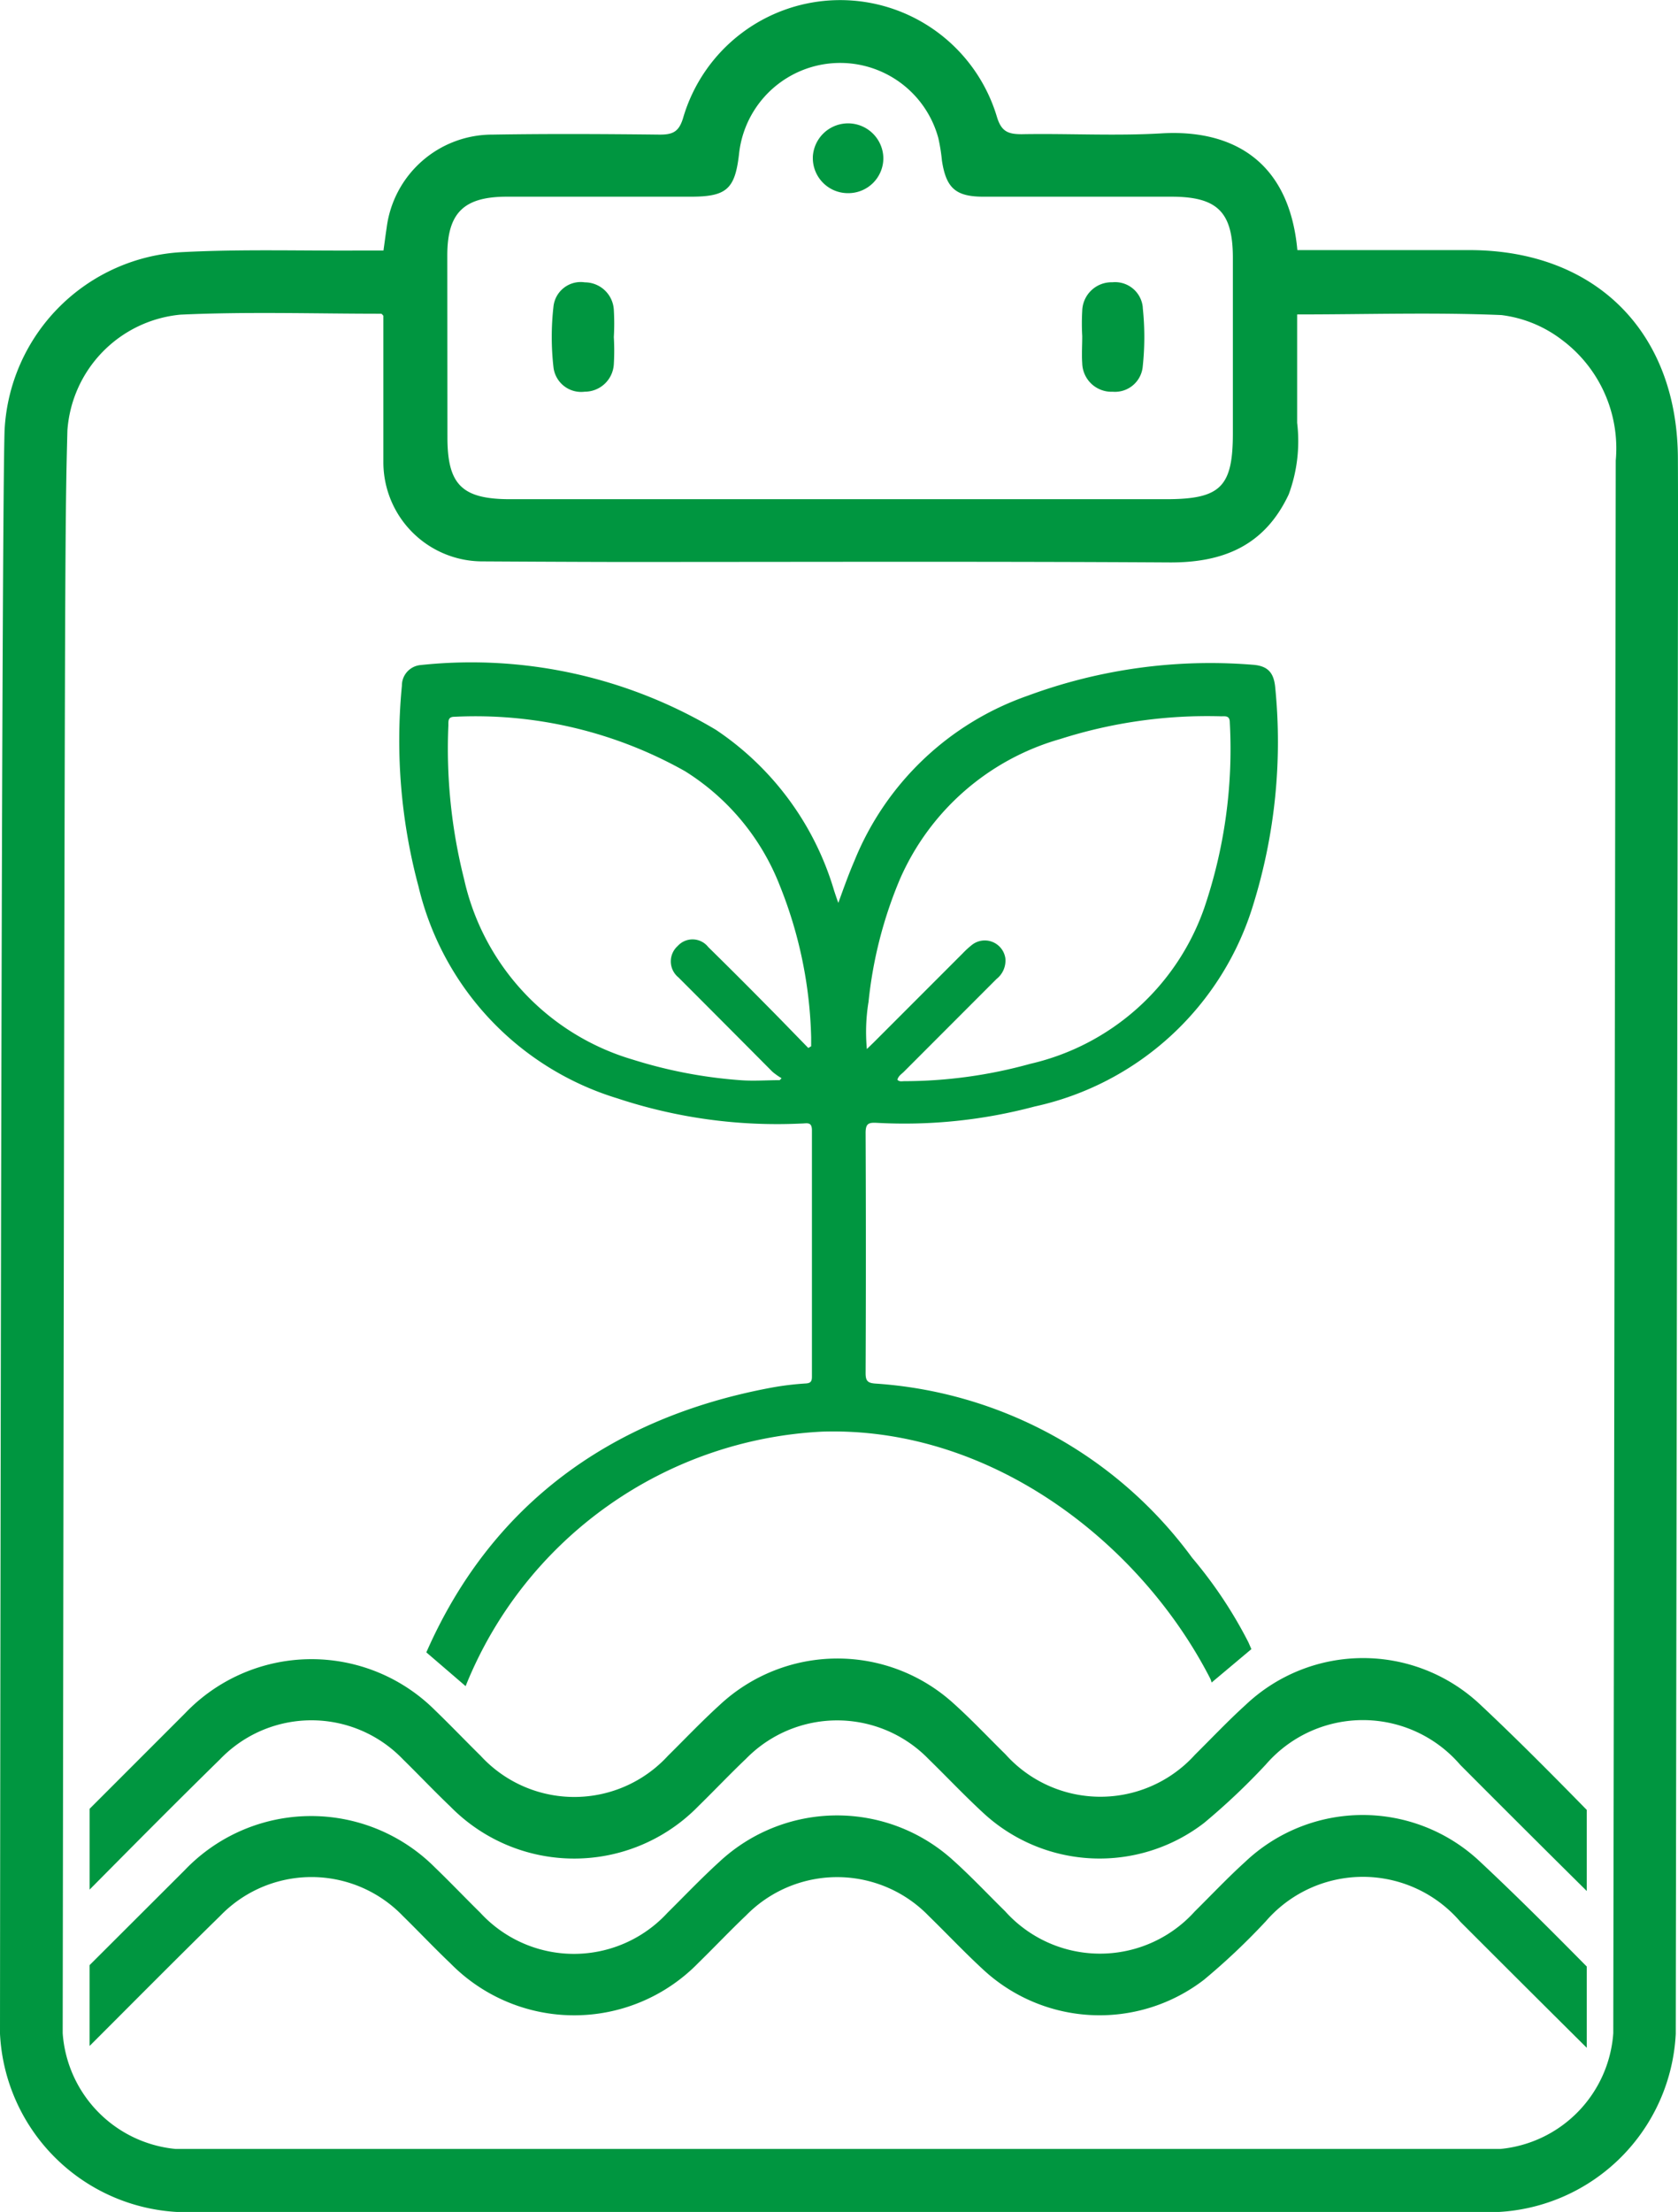
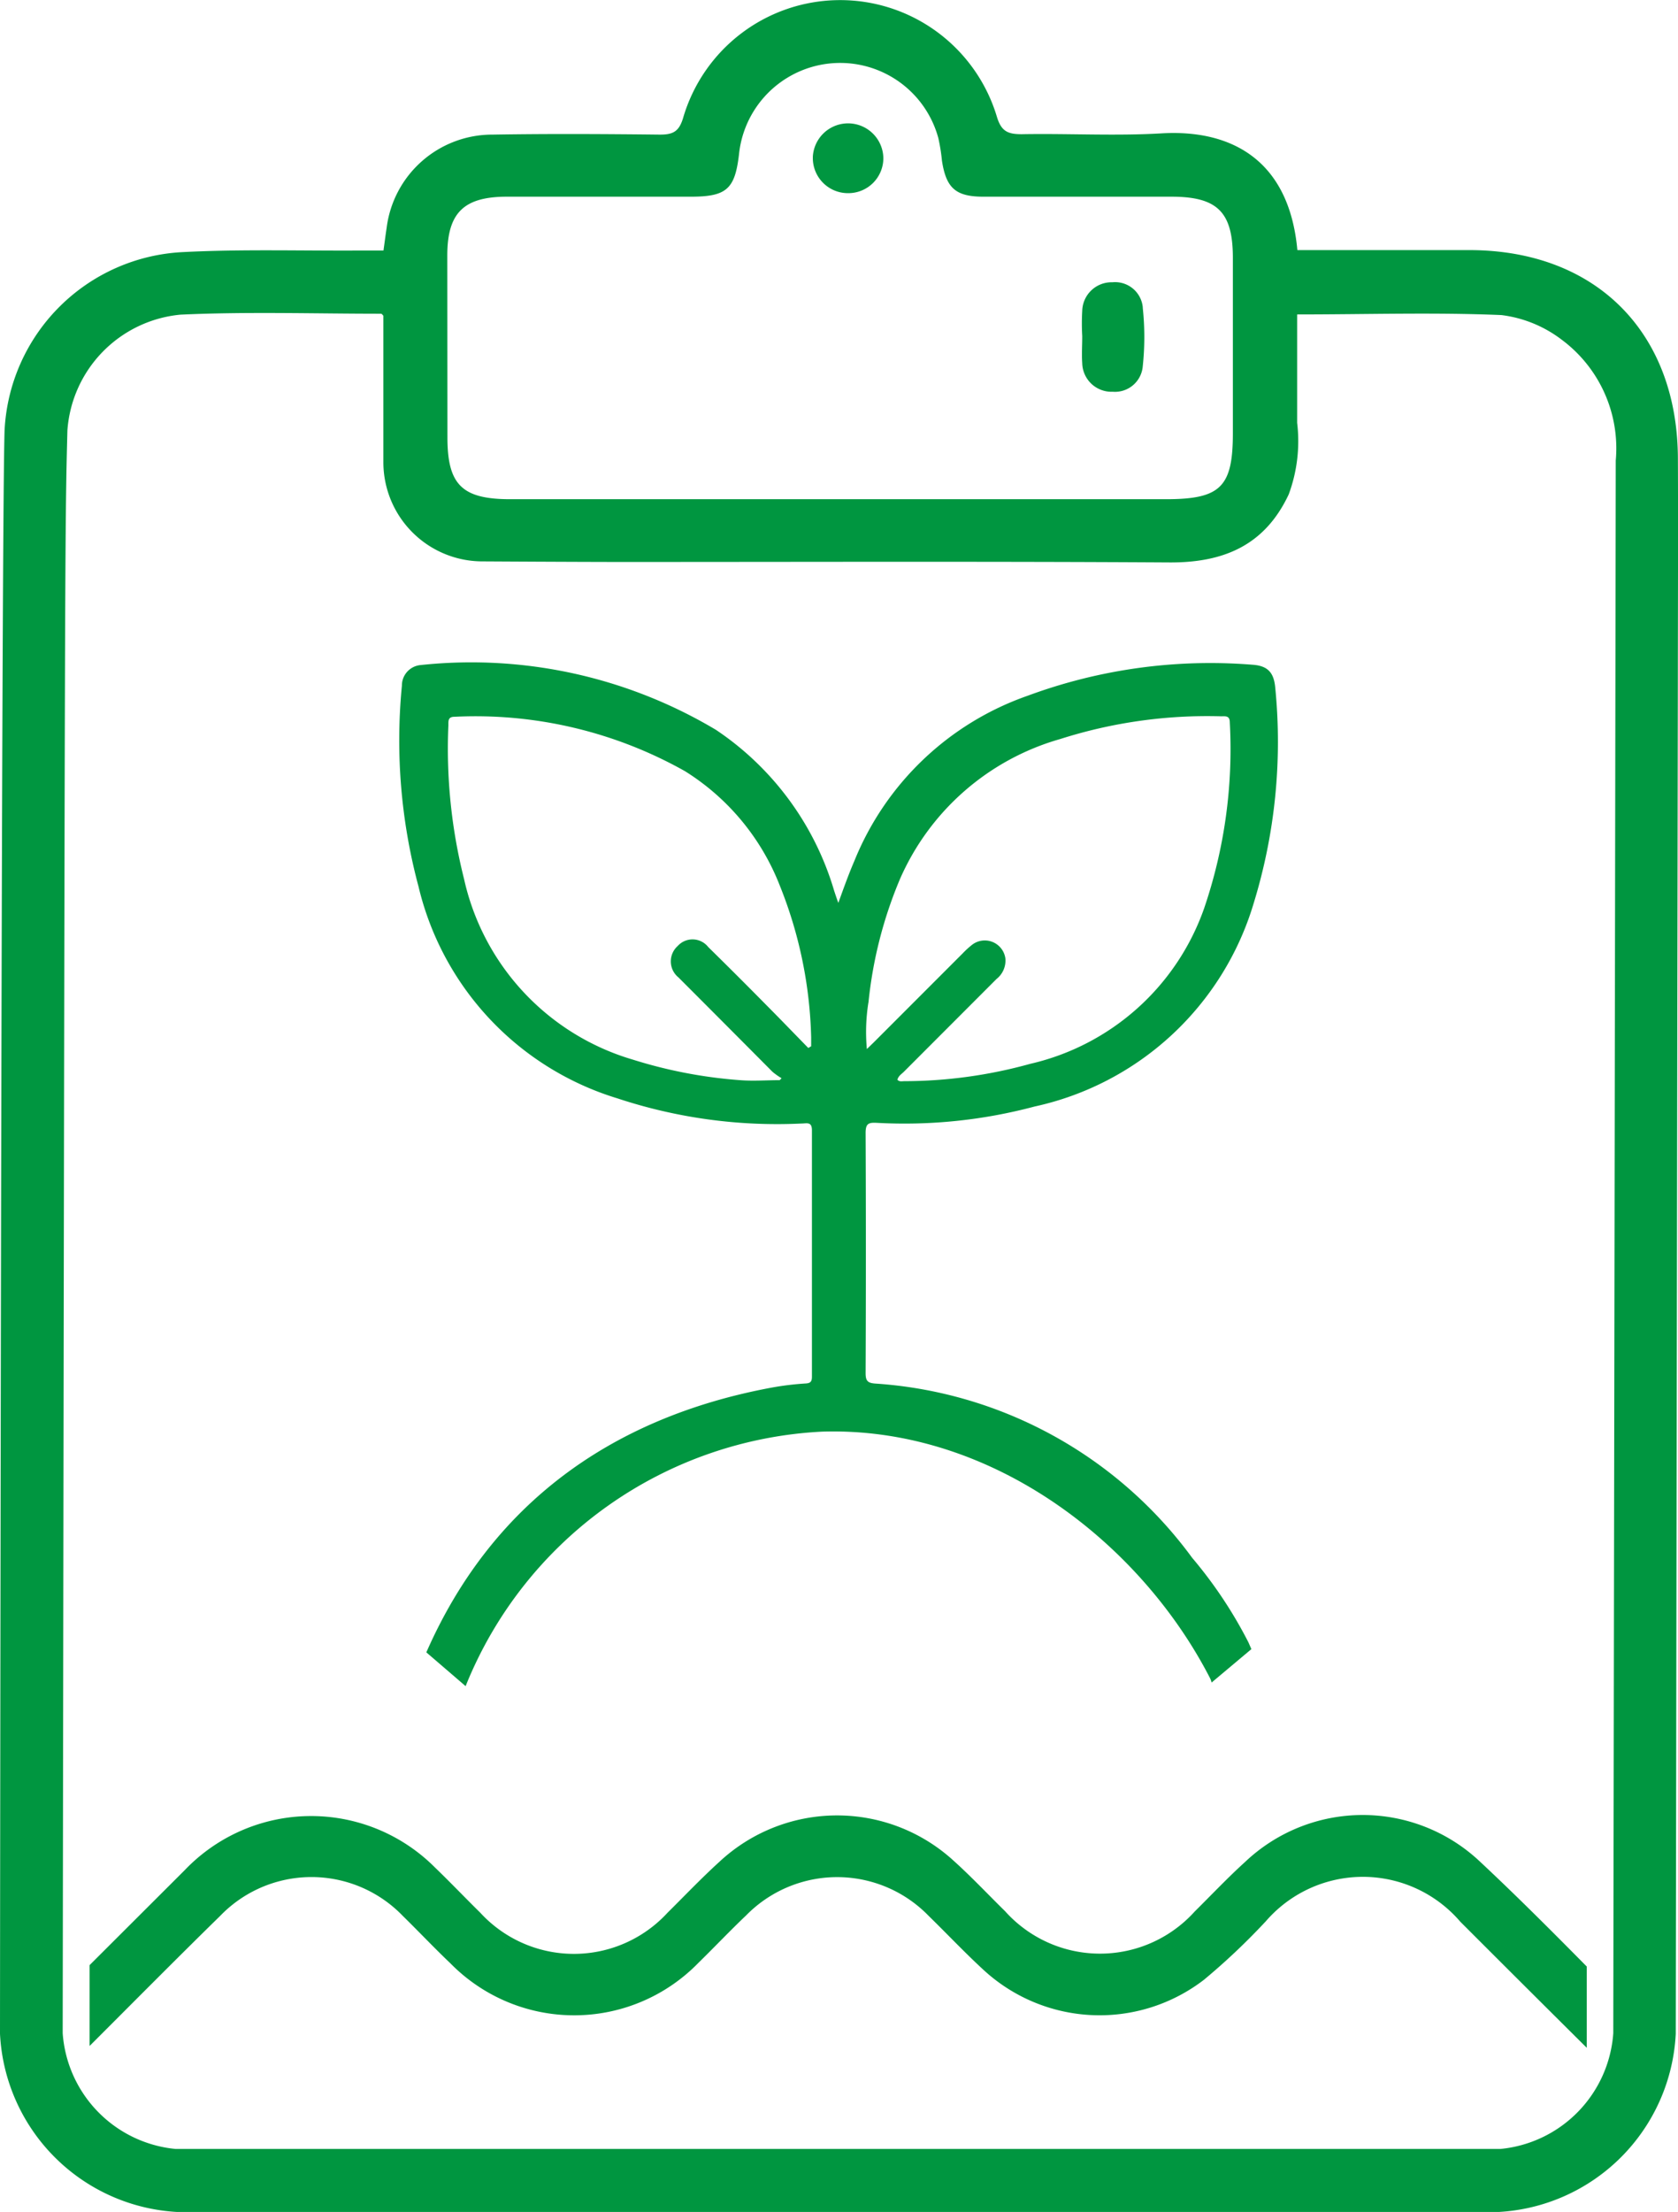
<svg xmlns="http://www.w3.org/2000/svg" width="61.242" height="80.667" viewBox="0 0 61.242 80.667">
  <g id="Grupo_638" data-name="Grupo 638" transform="translate(-1823 -1062)">
    <g id="ambient-02" transform="translate(1823 1062)">
      <path id="Caminho_160" data-name="Caminho 160" d="M65.688,32.574c-.015-4.608-2.995-7.587-7.582-7.6H51.8c-.308-3.364-2.5-4.4-4.946-4.258-1.7.1-3.406,0-5.111.031-.495,0-.745-.09-.908-.631a5.972,5.972,0,0,0-11.454.04c-.151.5-.371.606-.847.606-2.034-.023-4.067-.034-6.1,0a3.886,3.886,0,0,0-3.874,3.41c-.038.245-.069.5-.115.818H17.6c-2.162.013-4.327-.055-6.483.057a6.851,6.851,0,0,0-6.5,6.5C4.49,35.4,4.45,90.022,4.45,90.022a6.851,6.851,0,0,0,6.5,6.5H59.11a6.851,6.851,0,0,0,6.5-6.5l.076-49.437C65.688,37.914,65.7,35.249,65.688,32.574Zm-44.913-7.4c0-1.561.6-2.148,2.179-2.148h6.708c1.305,0,1.613-.275,1.76-1.552a3.712,3.712,0,0,1,7.274-.587,6.659,6.659,0,0,1,.132.824c.153,1,.5,1.315,1.512,1.315H47.2c1.684,0,2.246.558,2.246,2.232v6.4c0,1.957-.453,2.4-2.439,2.4H23.073c-1.762,0-2.293-.526-2.293-2.257ZM63.33,90a4.565,4.565,0,0,1-4.124,4.222H10.862A4.565,4.565,0,0,1,6.738,90c.078-54.767.078-54.763.172-58.45a4.565,4.565,0,0,1,4.124-4.222c2.435-.113,4.879-.034,7.32-.034.036,0,.073.061.088.075v5.351a3.618,3.618,0,0,0,3.631,3.606s3.473.021,5.1.021c6.638,0,13.275-.023,19.913.017,1.991.021,3.517-.6,4.4-2.485a5.593,5.593,0,0,0,.306-2.607V27.32c2.536,0,5-.08,7.454.023a4.549,4.549,0,0,1,2.211.906,4.932,4.932,0,0,1,1.963,4.4Z" transform="translate(-4.45 -15.853)" fill="#009640" />
-       <path id="Caminho_161" data-name="Caminho 161" d="M111.02,73.708a1.063,1.063,0,0,0,1.063-1.005,8.519,8.519,0,0,0,0-.988,8.518,8.518,0,0,0,0-.988,1.061,1.061,0,0,0-1.057-1.007,1,1,0,0,0-1.147.893,9.792,9.792,0,0,0,0,2.194A1.017,1.017,0,0,0,111.02,73.708Z" transform="translate(-89.68 -59.423)" fill="#009640" />
      <path id="Caminho_162" data-name="Caminho 162" d="M211.057,72.638a1.068,1.068,0,0,0,1.1,1.045h.023a1.017,1.017,0,0,0,1.087-.936,10.089,10.089,0,0,0,0-2.121V70.6h0a1.015,1.015,0,0,0-1.11-.91,1.071,1.071,0,0,0-1.1,1.045,8.054,8.054,0,0,0,0,.912C211.059,71.976,211.034,72.309,211.057,72.638Z" transform="translate(-171.559 -59.396)" fill="#009640" />
      <path id="Caminho_163" data-name="Caminho 163" d="M160.931,41.935h.036a1.277,1.277,0,0,0,1.277-1.273h0a1.288,1.288,0,0,0-2.574-.054v.029h0A1.28,1.28,0,0,0,160.931,41.935Z" transform="translate(-130.004 -34.891)" fill="#009640" />
-       <path id="Caminho_164" data-name="Caminho 164" d="M26.325,335.93a4.627,4.627,0,0,1,6.666,0c.585.573,1.147,1.168,1.741,1.733a6.33,6.33,0,0,0,9.042-.015c.587-.573,1.147-1.166,1.743-1.732a4.652,4.652,0,0,1,6.666.013c.673.656,1.315,1.338,2.007,1.974a6.25,6.25,0,0,0,8.04.357,24.364,24.364,0,0,0,2.261-2.137,4.683,4.683,0,0,1,7.094.015q2.3,2.307,4.617,4.6V337.78c-1.286-1.311-2.574-2.611-3.912-3.863a6.237,6.237,0,0,0-8.547.042c-.633.573-1.225,1.2-1.837,1.806a4.653,4.653,0,0,1-6.918-.011c-.629-.617-1.231-1.259-1.884-1.846a6.3,6.3,0,0,0-8.554.052c-.652.592-1.258,1.231-1.883,1.848a4.641,4.641,0,0,1-6.834,0c-.556-.547-1.091-1.107-1.655-1.651a6.384,6.384,0,0,0-9.134.1L21.56,337.74v2.947C23.141,339.093,24.721,337.5,26.325,335.93Z" transform="translate(-18.29 -271.776)" fill="#009640" />
      <path id="Caminho_165" data-name="Caminho 165" d="M26.325,365.883a4.629,4.629,0,0,1,6.666,0c.585.573,1.147,1.168,1.741,1.733a6.33,6.33,0,0,0,9.042-.015c.587-.573,1.147-1.166,1.743-1.732a4.652,4.652,0,0,1,6.666.013c.673.656,1.315,1.338,2.007,1.974a6.25,6.25,0,0,0,8.04.357,24.359,24.359,0,0,0,2.261-2.137,4.682,4.682,0,0,1,7.094.017q2.3,2.3,4.617,4.6v-2.964c-1.29-1.305-2.584-2.6-3.926-3.853a6.239,6.239,0,0,0-8.547.042c-.633.573-1.225,1.2-1.837,1.806a4.653,4.653,0,0,1-6.918-.011c-.629-.617-1.231-1.259-1.884-1.846a6.3,6.3,0,0,0-8.554.052c-.652.592-1.258,1.231-1.883,1.848a4.641,4.641,0,0,1-6.834,0c-.556-.547-1.091-1.107-1.655-1.651a6.382,6.382,0,0,0-9.134.1l-3.471,3.463v2.947C23.141,369.048,24.721,367.452,26.325,365.883Z" transform="translate(-18.29 -296.013)" fill="#009640" />
      <path id="Caminho_166" data-name="Caminho 166" d="M88.656,158.247a18.538,18.538,0,0,0,6.716.917c.191,0,.382-.08.382.247v8.983c0,.18-.05.239-.229.25a10.5,10.5,0,0,0-1.242.151c-5.925,1.1-10.231,4.312-12.572,9.587-.011.023-.031.067-.031.067l1.435,1.233.04-.1A14.825,14.825,0,0,1,96.131,170.4c6.177-.191,11.616,4.057,14.154,8.994a.685.685,0,0,1,.055.157l1.453-1.219-.107-.245A16.1,16.1,0,0,0,109.63,175a15.607,15.607,0,0,0-11.567-6.353c-.277-.021-.35-.1-.35-.382q.019-4.38,0-8.759c0-.346.113-.382.409-.367a18.432,18.432,0,0,0,5.755-.594,10.724,10.724,0,0,0,8-7.415,20.02,20.02,0,0,0,.789-7.836c-.046-.573-.269-.826-.845-.862a19.221,19.221,0,0,0-8.189,1.13,10.585,10.585,0,0,0-6.33,6.028c-.208.48-.382.969-.585,1.529-.069-.191-.111-.321-.153-.447a10.7,10.7,0,0,0-4.312-5.864,17.433,17.433,0,0,0-10.794-2.362.749.749,0,0,0-.669.753,20.538,20.538,0,0,0,.606,7.32A10.647,10.647,0,0,0,88.656,158.247Zm9.162-3.5a15.566,15.566,0,0,1,1.147-4.493,9.1,9.1,0,0,1,5.852-5.112,17.66,17.66,0,0,1,5.869-.828c.159,0,.319-.034.319.226a17.966,17.966,0,0,1-.935,6.771,8.818,8.818,0,0,1-6.347,5.676,17.31,17.31,0,0,1-4.6.633c-.08,0-.17.029-.248-.05.031-.145.159-.214.241-.3l3.377-3.379a.851.851,0,0,0,.321-.751.759.759,0,0,0-1.219-.491,3.25,3.25,0,0,0-.329.3l-3.249,3.249-.258.25a6.8,6.8,0,0,1,.057-1.7ZM82.485,144.616c0-.157,0-.285.224-.285a15.592,15.592,0,0,1,8.409,1.982,8.6,8.6,0,0,1,3.461,4.168,15.827,15.827,0,0,1,1.147,5.542v.323l-.105.063c-.506-.518-1.009-1.04-1.529-1.563q-1.051-1.066-2.121-2.116a.729.729,0,0,0-1.116-.04.752.752,0,0,0,.029,1.147q1.72,1.72,3.429,3.44a2.487,2.487,0,0,0,.333.235l-.069.071c-.482,0-.967.038-1.445,0a17.2,17.2,0,0,1-3.906-.747,8.873,8.873,0,0,1-6.171-6.6,19.408,19.408,0,0,1-.568-5.627Z" transform="translate(-66.121 -118.191)" fill="#009640" />
    </g>
  </g>
</svg>